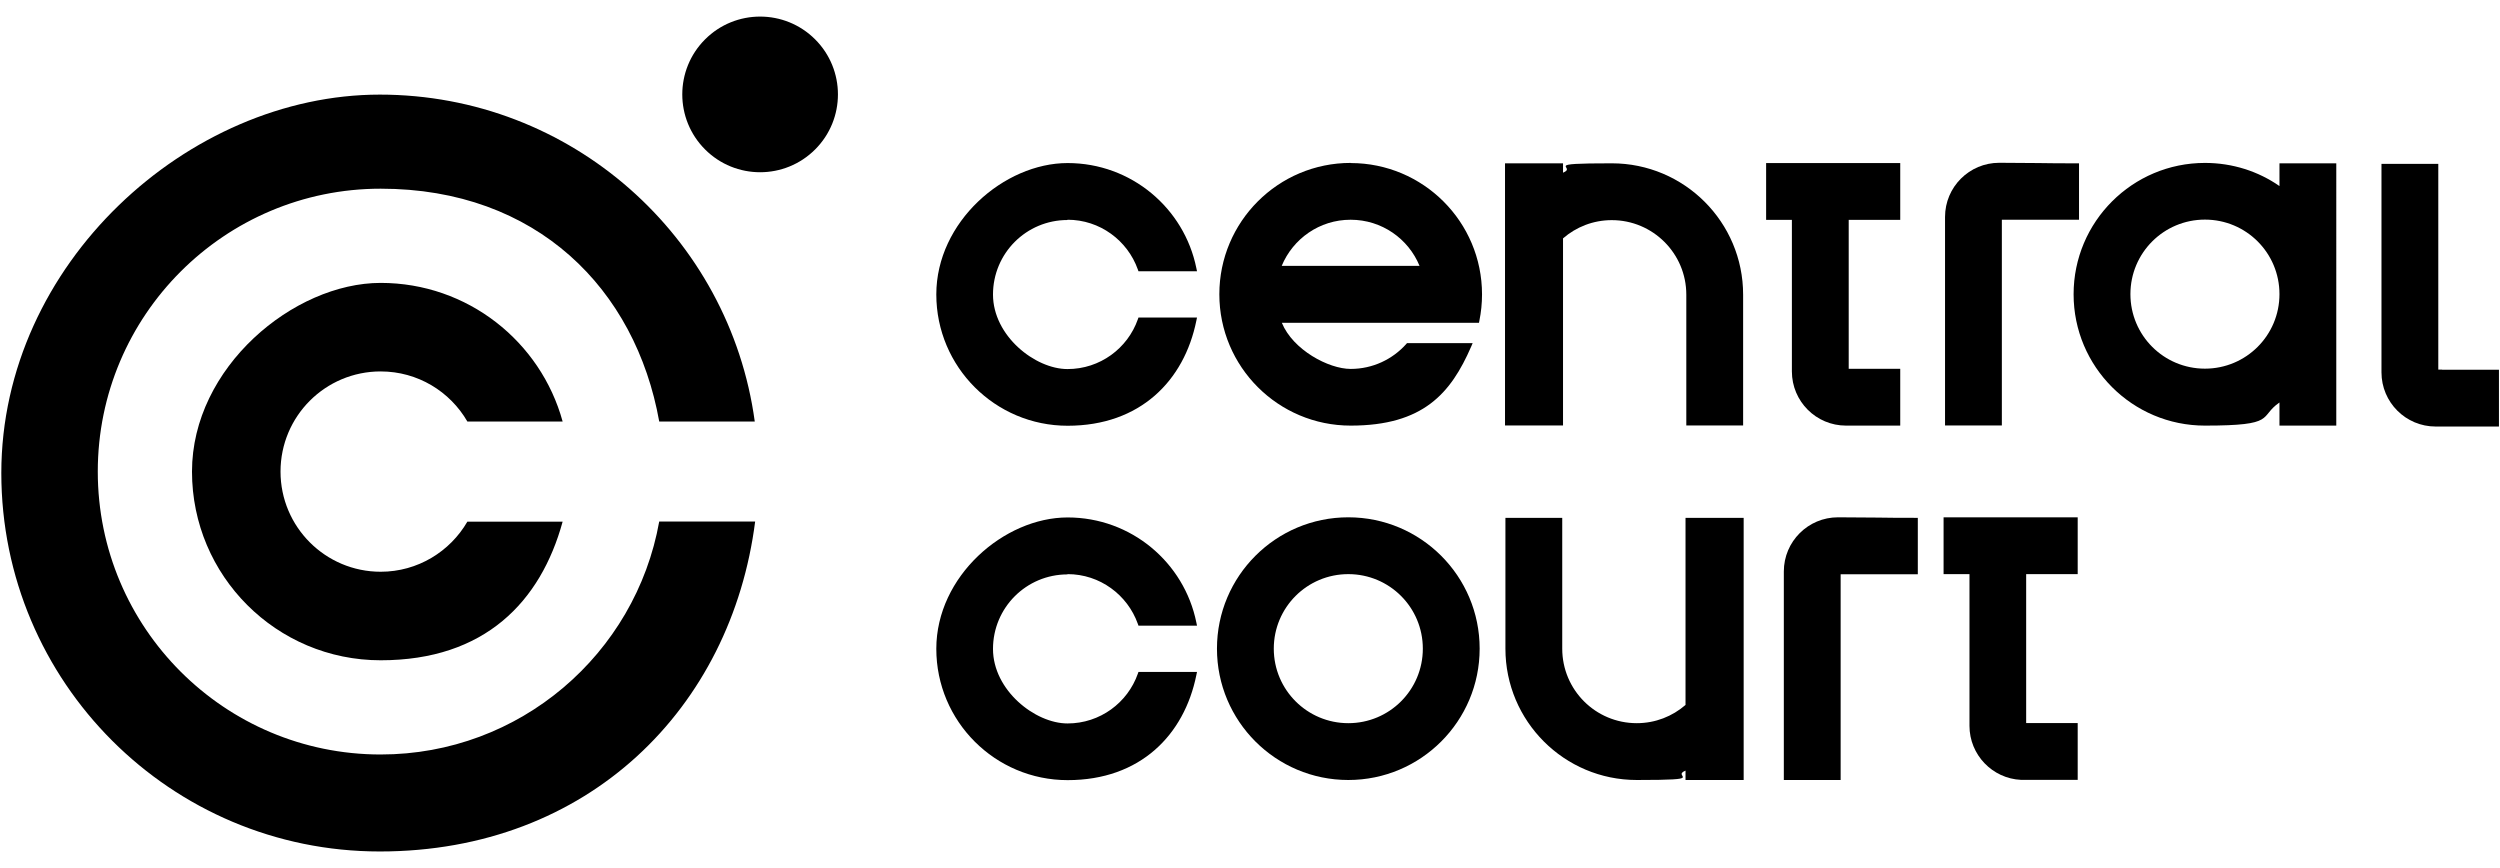
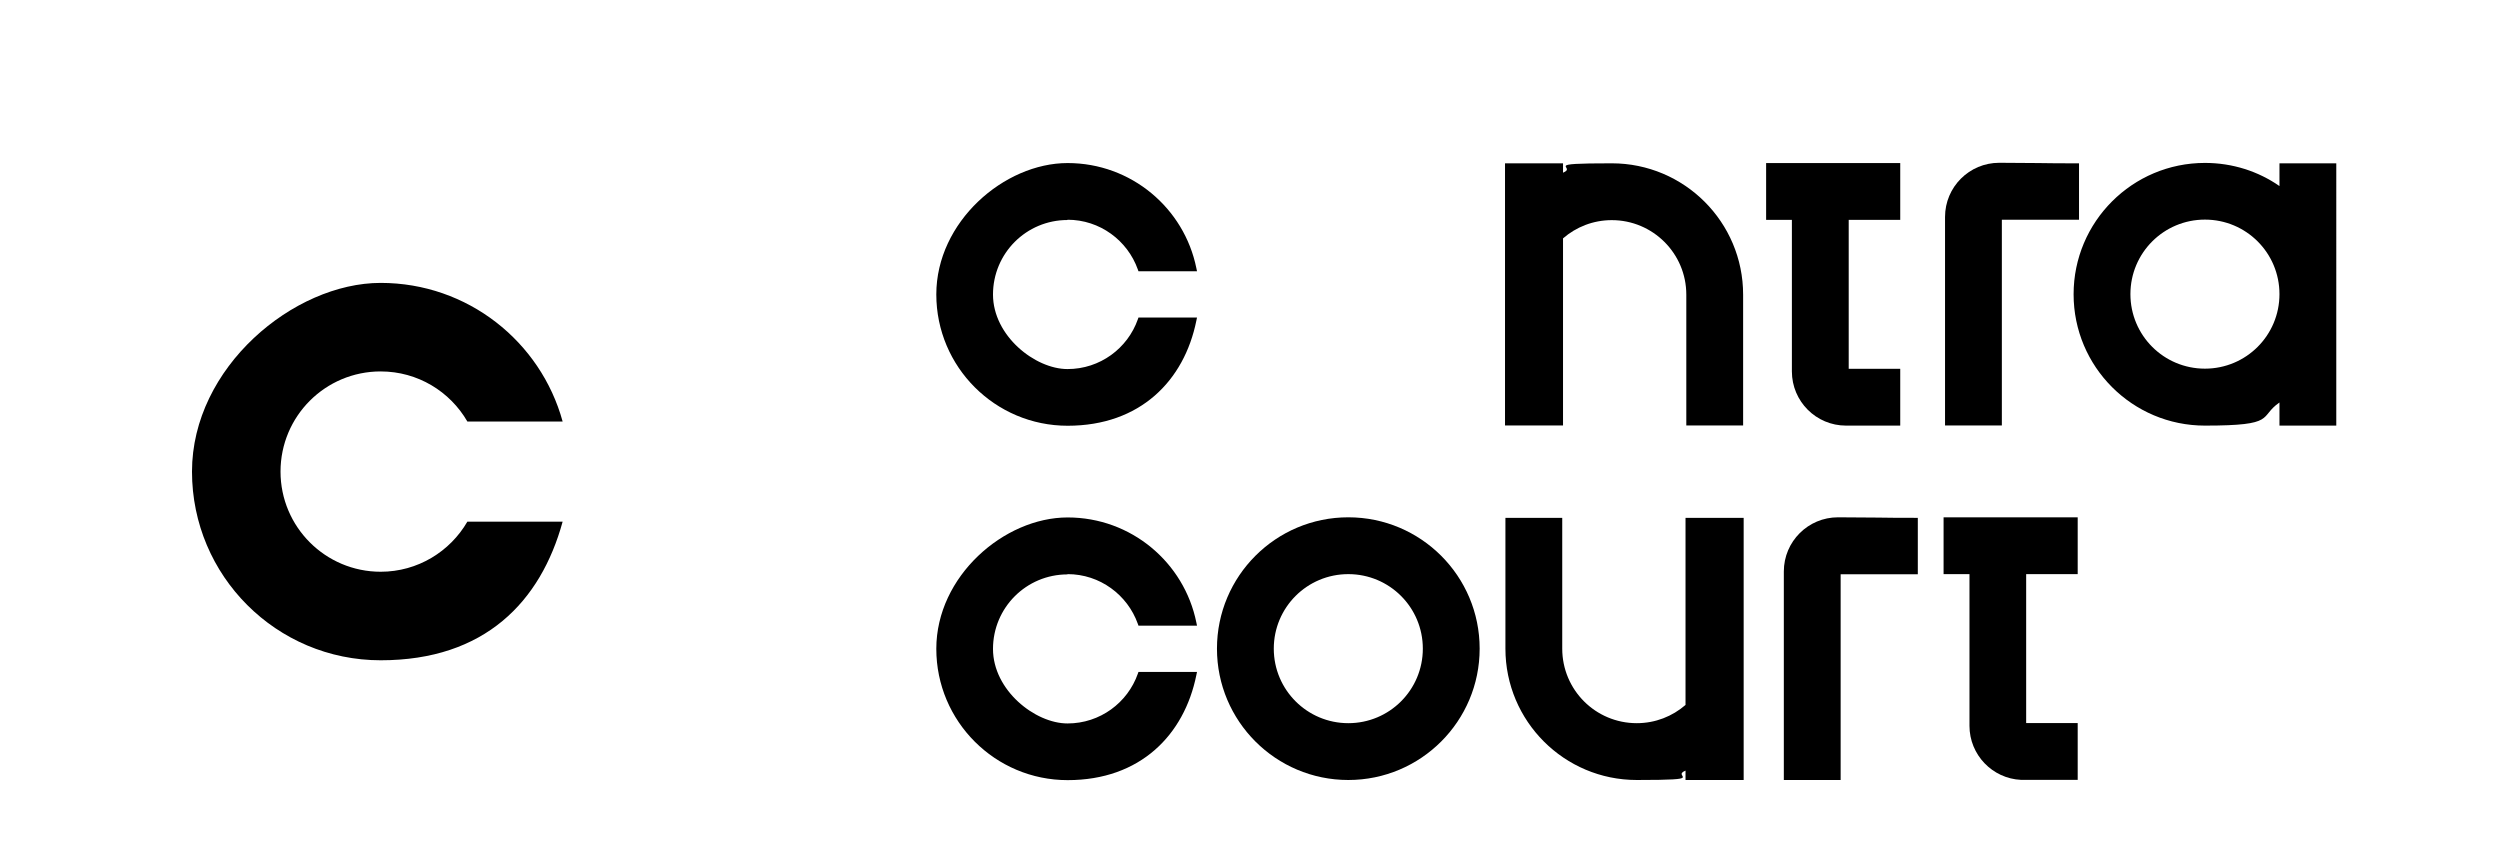
<svg xmlns="http://www.w3.org/2000/svg" id="_Слой_1" data-name="Слой_1" version="1.1" viewBox="0 0 1892 657">
  <path d="M807.9,166.3c24.5,0,45.4,15.7,53.2,37.6l.5,1.4h44.3l-.5-2.4c-9.2-45.4-49.3-79.5-97.4-79.5s-99.4,44.5-99.4,99.4,44.5,99.4,99.4,99.4,88.2-34.1,97.4-79.5l.5-2.4h-44.3l-.5,1.4c-7.7,21.9-28.6,37.6-53.2,37.6s-56.4-25.2-56.4-56.4,25.2-56.4,56.4-56.4Z" />
-   <path d="M1022.2,123.3c-54.9,0-99.4,44.5-99.4,99.4s44.5,99.4,99.4,99.4,75.8-24.5,91.1-59.6l1.2-2.8h-49.7l-.6.7c-10.3,11.5-25.3,18.8-42,18.8s-43.7-14.4-52.1-34.9h149.2l.3-1.6c1.3-6.4,2-13.1,2-19.9,0-54.9-44.5-99.4-99.4-99.4ZM1022.2,166.3c23.5,0,43.7,14.4,52.1,34.9h-104.3c8.5-20.5,28.6-34.9,52.1-34.9Z" />
  <path d="M1356.1,281.1c0,22.6,18.3,41,41,41h41v-43h-39v-112.7h39v-43h-101.5v43h19.5v114.8Z" />
  <path d="M1515,166.3h58.4v-42.7h-2c-9.7,0-19.5,0-29.2-.2h0c-9.7,0-19.5-.2-29.2-.2-22.6,0-41,18.3-41,41v157.8h43v-155.7Z" />
  <path d="M1725.1,140.8c-16-11.1-35.4-17.5-56.4-17.5-54.9,0-99.4,44.5-99.4,99.4s44.5,99.4,99.4,99.4,40.4-6.5,56.4-17.5v17.5h43V123.6h-43v17.2ZM1668.7,279c-31.2,0-56.4-25.2-56.4-56.4s25.2-56.4,56.4-56.4,56.4,25.2,56.4,56.4-25.2,56.4-56.4,56.4Z" />
  <path d="M1182.9,180.4c9.9-8.6,22.8-13.8,36.9-13.8,31.1,0,56.4,25.2,56.4,56.4v99h43v-99c0-54.9-44.5-99.4-99.4-99.4s-25.5,2.5-36.9,7.1v-7.1h-43.9v198.4h43.9v-141.6Z" />
  <path d="M807.9,434.5c24.5,0,45.4,15.7,53.2,37.6l.5,1.4h44.3l-.5-2.4c-9.2-45.4-49.3-79.5-97.4-79.5s-99.4,44.5-99.4,99.4,44.5,99.4,99.4,99.4,88.2-34.1,97.4-79.5l.5-2.4h-44.3l-.5,1.4c-7.7,21.9-28.6,37.6-53.2,37.6s-56.4-25.2-56.4-56.4,25.2-56.4,56.4-56.4Z" />
  <path d="M1020.4,391.5c-54.9,0-99.4,44.5-99.4,99.4s44.5,99.4,99.4,99.4,99.4-44.5,99.4-99.4-44.5-99.4-99.4-99.4ZM1020.4,547.3c-31.1,0-56.4-25.2-56.4-56.4s25.2-56.4,56.4-56.4,56.4,25.2,56.4,56.4-25.2,56.4-56.4,56.4Z" />
  <path d="M1420.2,391.7h0c-9.7,0-19.5-.2-29.2-.2-22.6,0-41,18.3-41,41v157.8h43v-155.7h58.4v-42.7h-2c-9.7,0-19.5,0-29.2-.2Z" />
  <path d="M1471,434.5h19.5v114.8c0,21.9,17.3,39.9,39,40.9h0s2,0,2,0c0,0,0,0,0,0s0,0,0,0h40.9v-43h0s-39,0-39,0v-112.7h39v-43h-101.5v43Z" />
-   <path d="M1848.1,279.7h0s-2.8,0-2.8,0V124h-43v157.8c0,22.6,18.3,41,41,41s3.3-.1,4.9-.3v.3h43v-43h-43Z" />
  <path d="M1275.6,533.5c-9.9,8.6-22.8,13.8-36.9,13.8-31.2,0-56.4-25.2-56.4-56.4v-99h-43v99c0,54.9,44.5,99.4,99.4,99.4s25.5-2.5,36.9-7.1v7.1h44v-198.4h-44v141.6Z" />
-   <path d="M533.6,29.8c-23,23-23,60.3,0,83.3,23,23,60.3,23,83.3,0,23-23,23-60.3,0-83.3-23-23-60.3-23-83.3,0Z" />
-   <path d="M288.1,571c-118.3,0-214.1-95.9-214.1-214.1s95.9-214.1,214.1-214.1,192.9,76,210.8,176.2h72.3c-19-139.7-138.8-247.4-283.8-247.4S1,199.8,1,358s128.2,286.4,286.4,286.4,266.1-108.8,284.1-249.7h-72.6c-17.9,100.2-105.4,176.3-210.8,176.3Z" />
  <path d="M288.1,281.1c28,0,52.5,15.2,65.6,37.9h72.1c-16.6-60.5-71.9-104.9-137.7-104.9s-142.8,63.9-142.8,142.8,63.9,142.8,142.8,142.8,121.1-44.4,137.7-104.9h-72.1c-13.1,22.6-37.6,37.9-65.6,37.9-41.8,0-75.8-33.9-75.8-75.8s33.9-75.8,75.8-75.8Z" />
</svg>